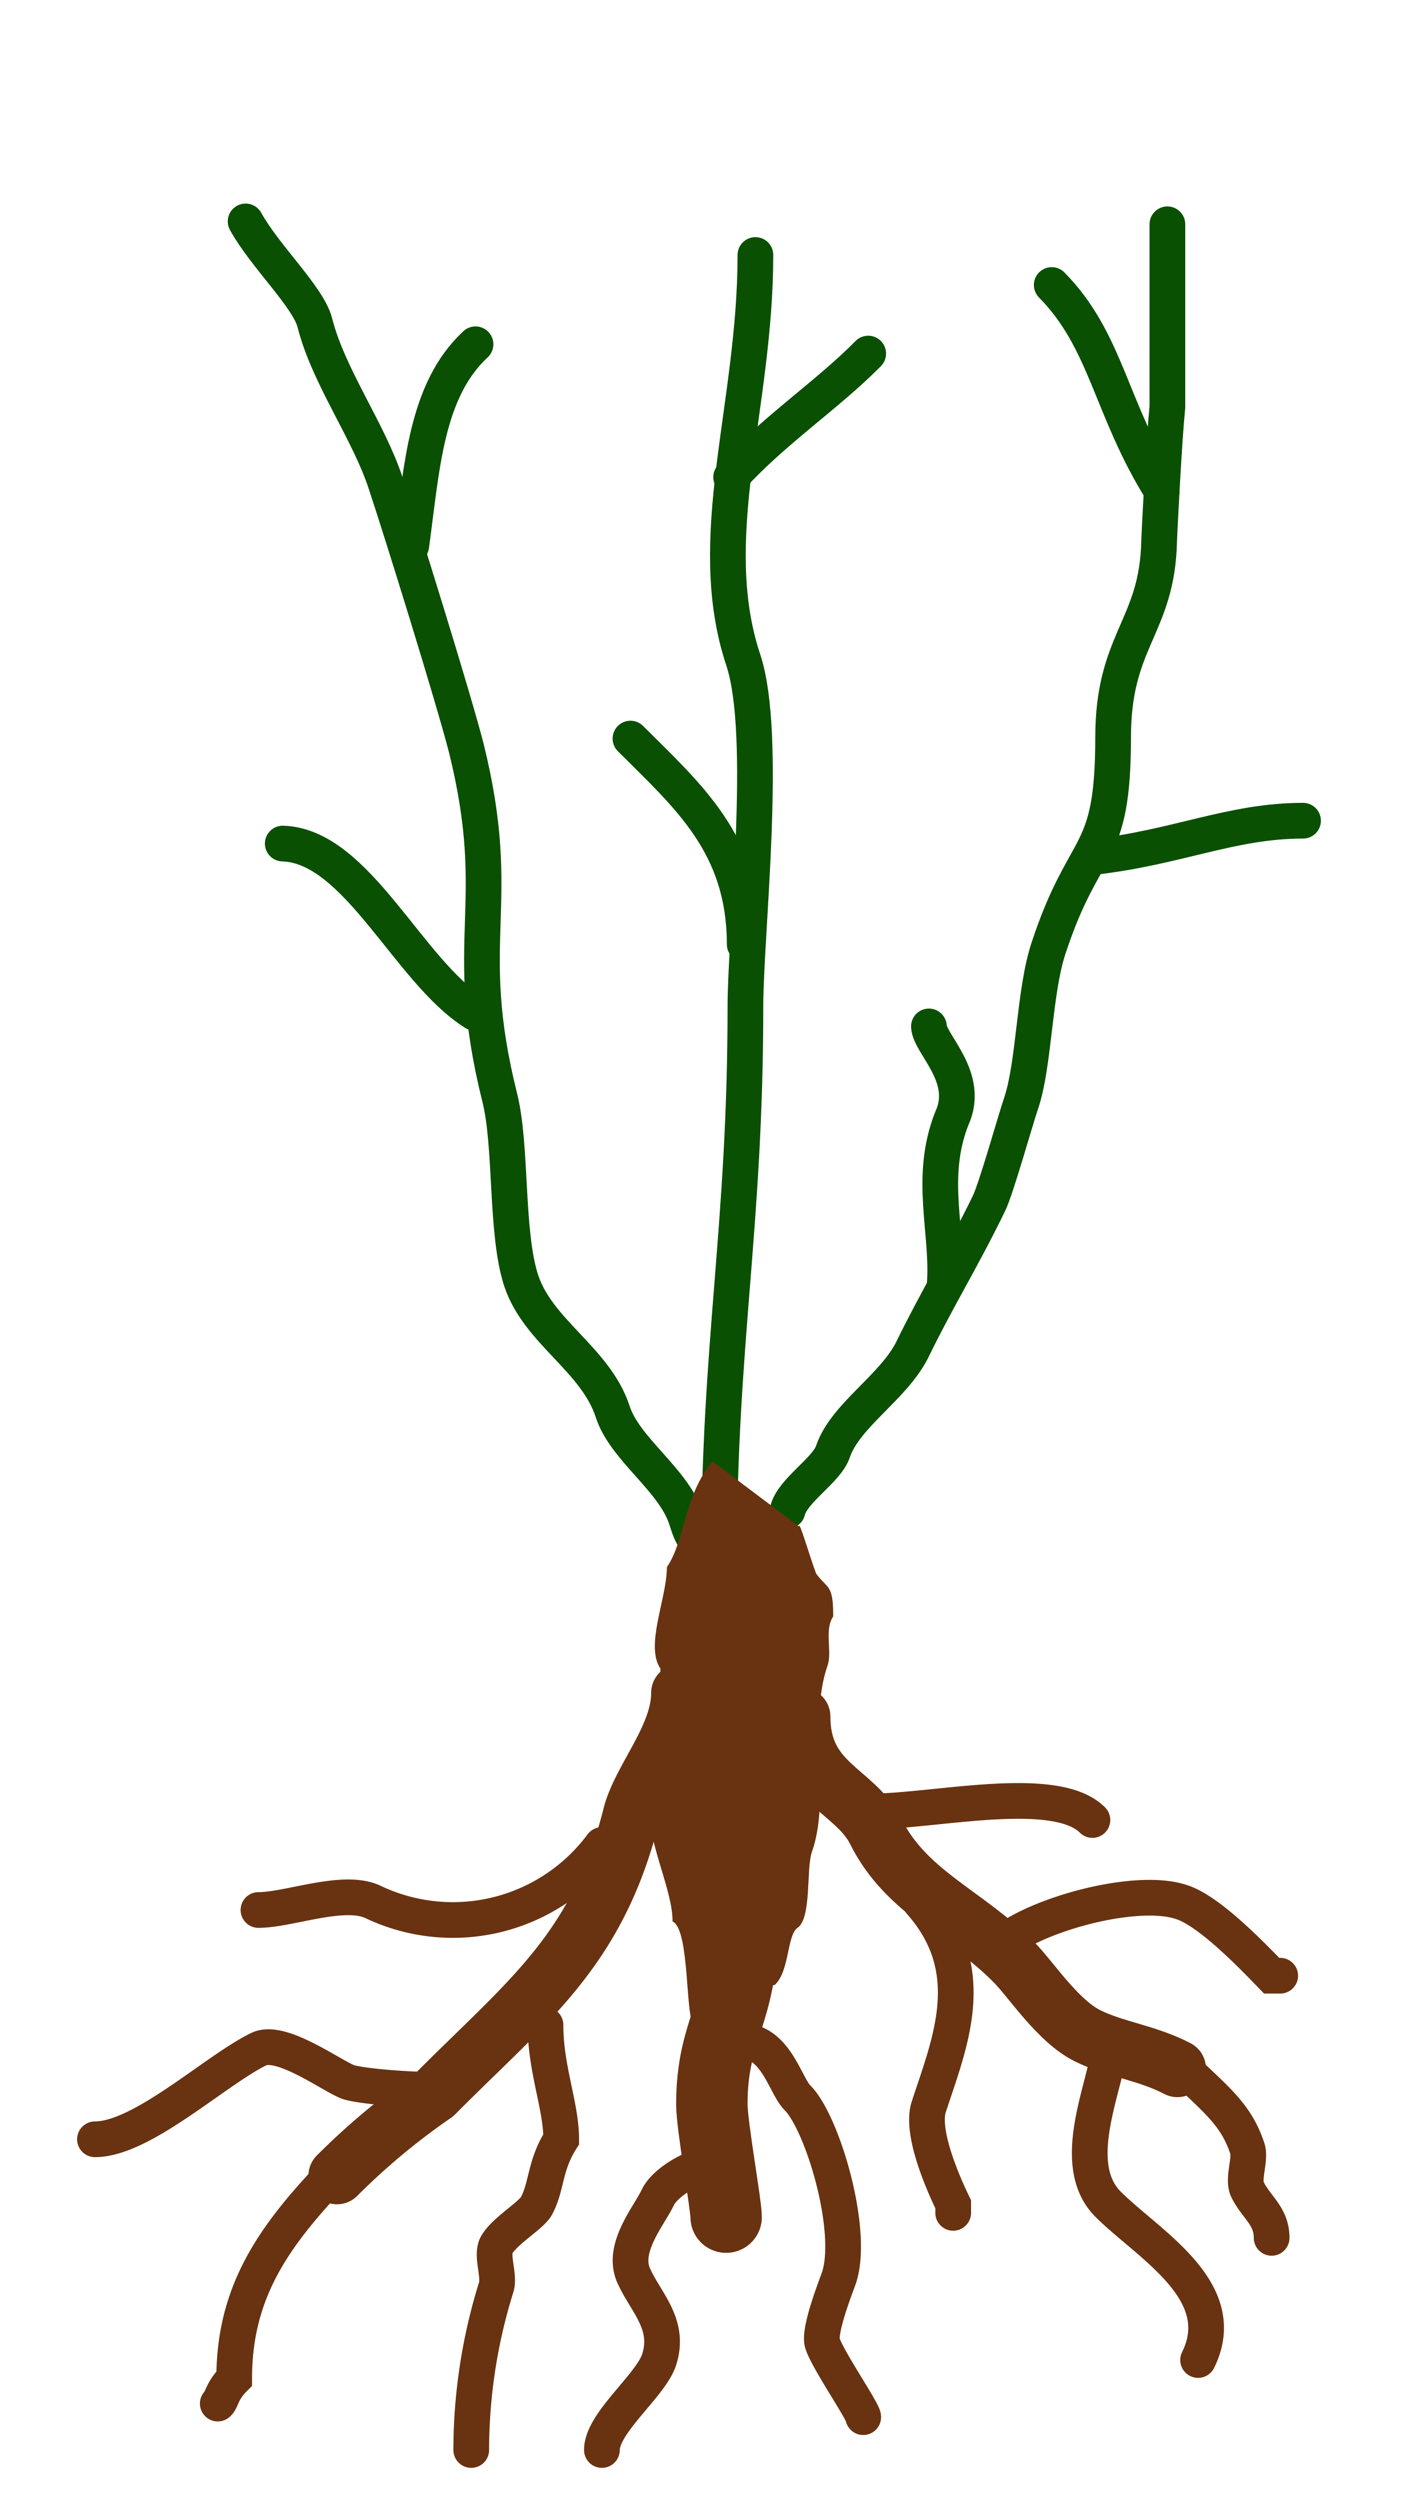
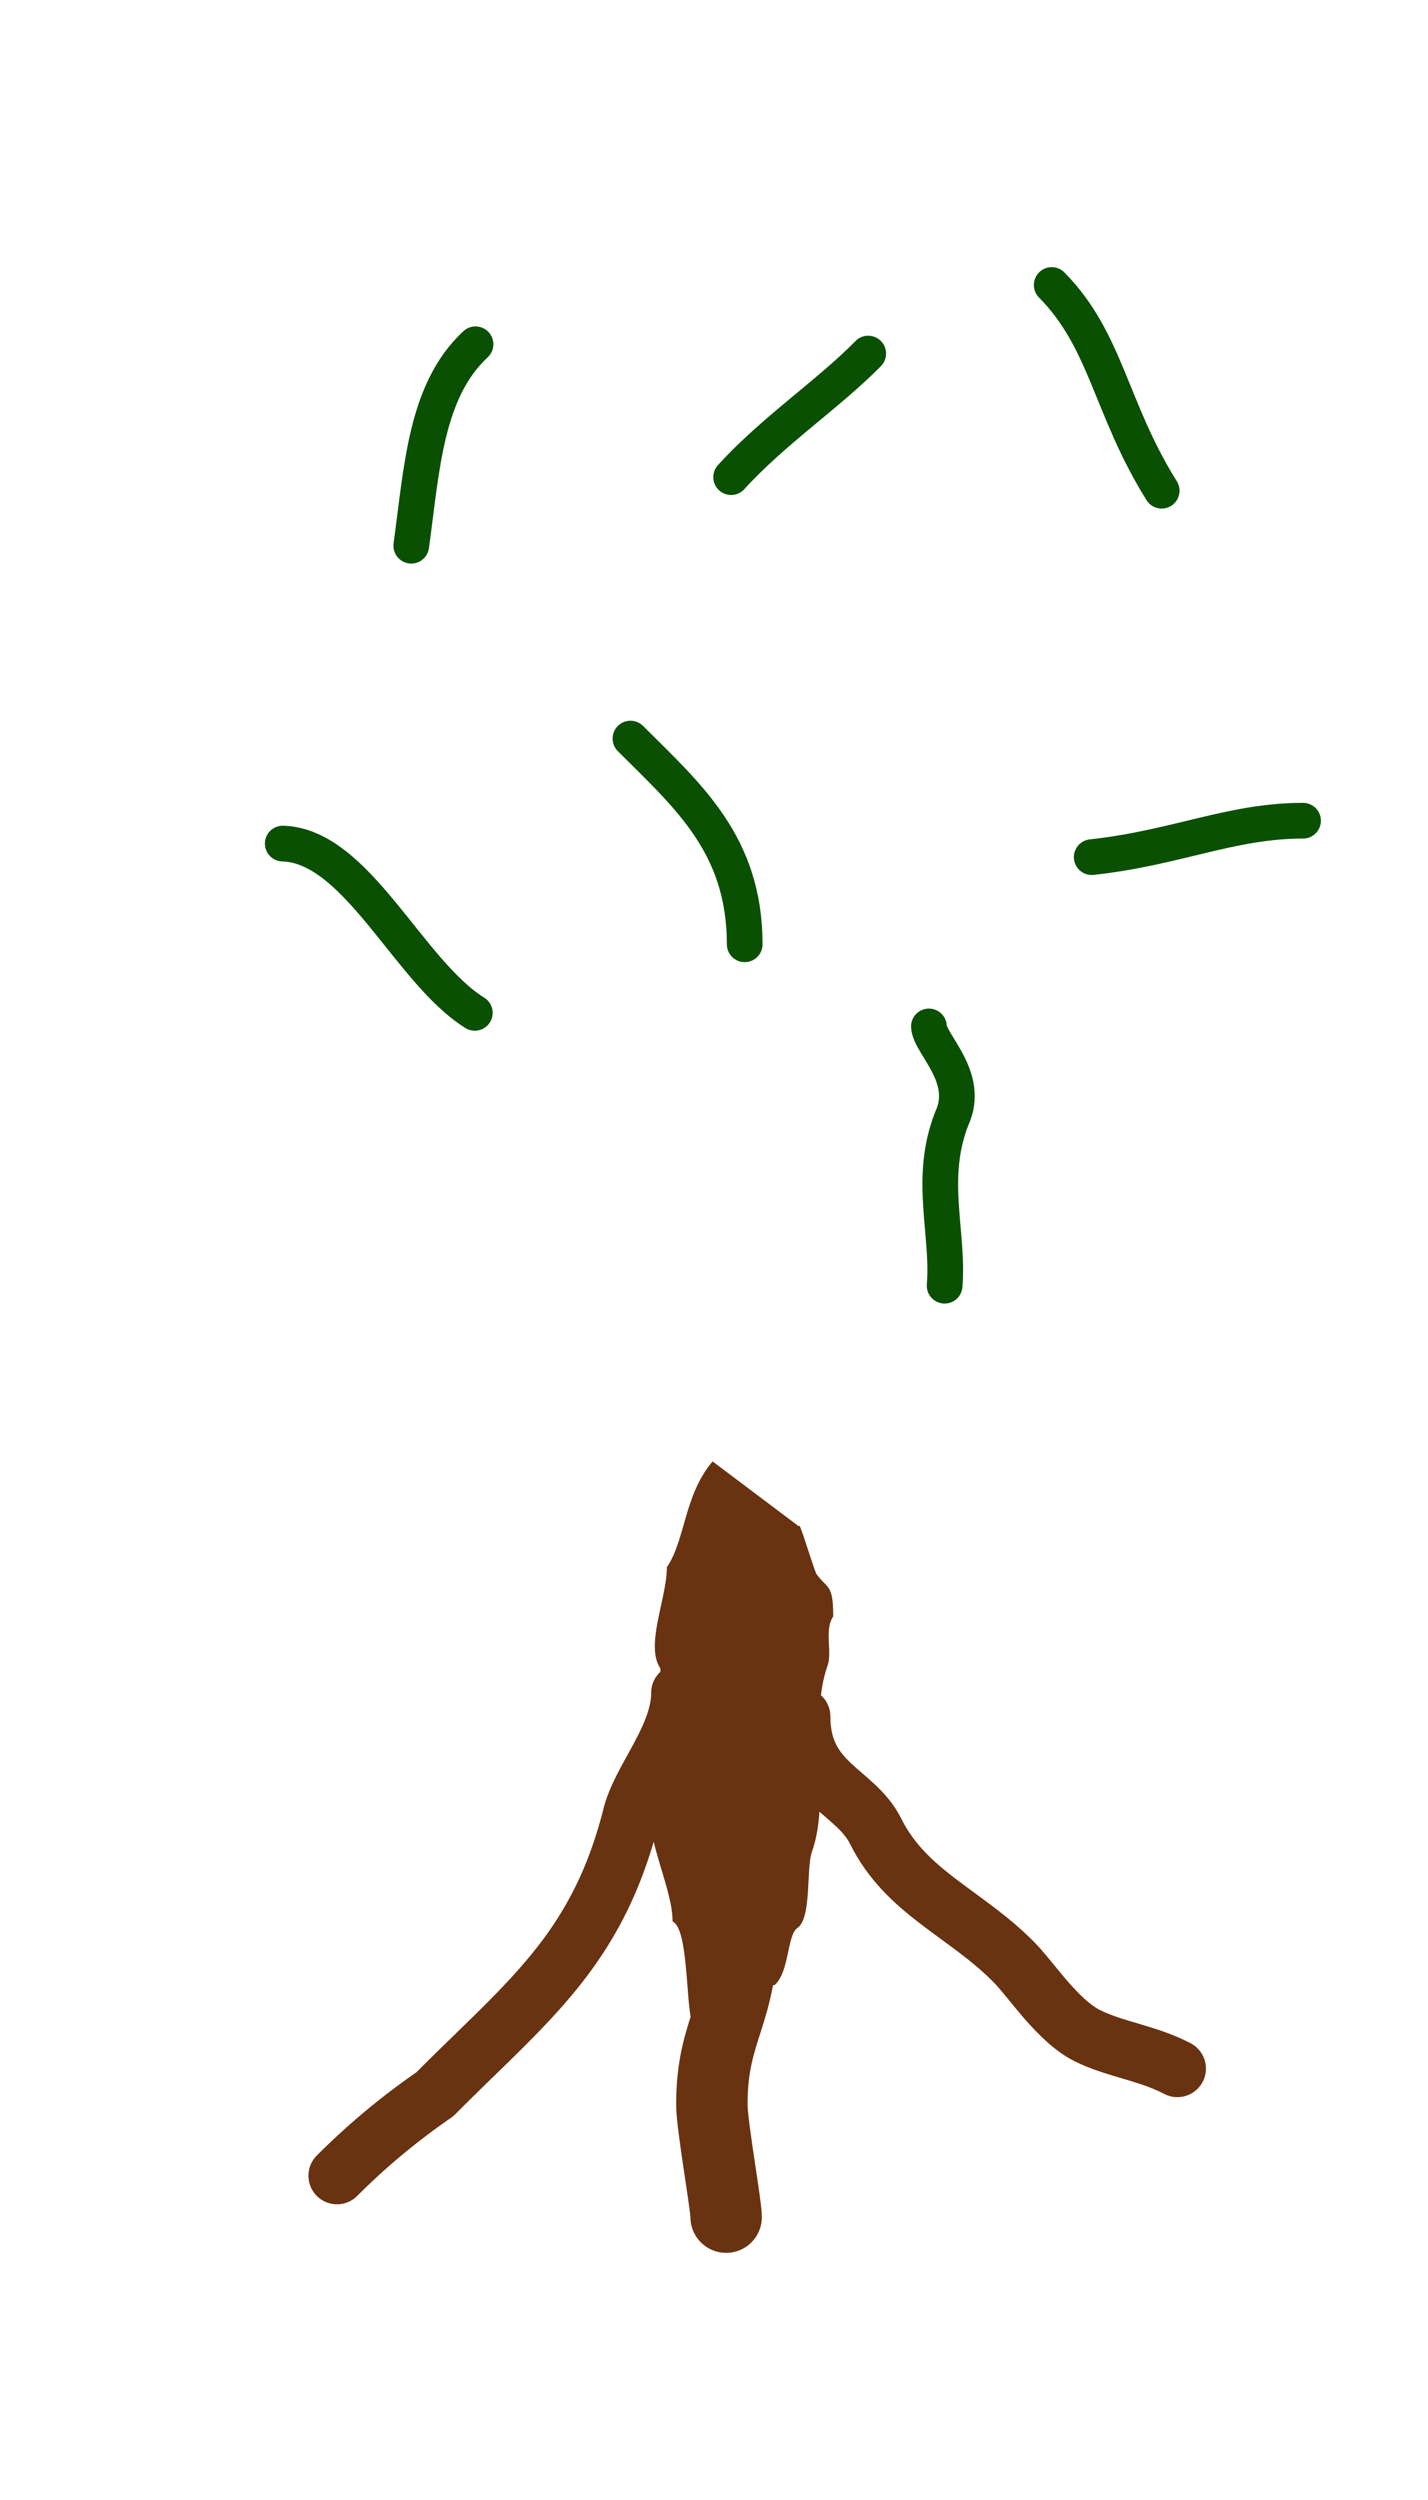
<svg xmlns="http://www.w3.org/2000/svg" viewBox="129 50 200 350">
-   <path fill="none" stroke="#0a5003" stroke-linecap="round" stroke-width="5" d="M234.8 85.7c0 21.3-7.4 39.5-1.7 56.7 3.5 10.5.3 38.4.3 48.5 0 31-3.7 47-3.7 77.4h1.1c-4.7-1.3-5.1-4-5.7-5.7-1.8-5.5-8.6-9.7-10.3-15-2.4-7.3-10.4-11.1-12.8-18.3-2.2-6.7-1.3-18.8-3-25.6-5.6-22.4.8-26.8-4.7-49-1.8-7-9-30.2-11.3-37.1-2.4-7.3-8-14.9-9.9-22.4-.9-3.6-7-9.3-9.7-14.2" style="isolation:isolate" />
-   <path fill="none" stroke="#0a5003" stroke-linecap="round" stroke-width="5" d="M239.3 261.5c.7-2.9 5.6-5.7 6.4-8.4 1.8-5 8.3-8.8 11-14 3.7-7.6 6.9-12.6 10.8-20.6 1-2 3.8-12 4.5-14 1.9-5.6 1.8-15.7 3.9-21.9 5.1-15.4 9-12 9-29.4 0-13.2 5.8-15.3 6.4-26.3.1-3.2.8-16.2 1.2-19.9V81.4" />
  <path fill="#693210" d="M228.8 254.6c-4 4.7-3.8 11-6.4 14.8 0 4.4-3.1 11-.9 14.2 0 5.7-1.8 13.3-1.8 18.3 0 6.2 3.5 12.6 3.5 17.1 2.5 1.2 1.7 13.9 3.1 14.9 1.7 1.2 9.3-6 11.2-6 2.1-1.9 1.7-7 3.2-8 2-1.4 1.2-8.3 2-10.6 2.7-7.5-.5-18.5 2.2-26.1.7-2-.5-5 .8-6.9 0-4.6-.8-3.8-2.4-6-.9-2.4-2.4-7.6-2.4-6.6" />
  <path fill="none" stroke="#693210" stroke-linecap="round" stroke-linejoin="round" stroke-width="8" d="M224.2 287c0 6.2-5.5 12-6.8 17.2-4.8 19-14.7 26.1-27.5 39a97 97 0 0 0-13.7 11.4" />
  <path fill="none" stroke="#693210" stroke-linecap="round" stroke-width="10" d="M233 319.2c0 13-4.3 14.6-4.3 25.4 0 3 2 14 2 15.8" />
  <path fill="none" stroke="#693210" stroke-linecap="round" stroke-width="8" d="M241.3 290.3c0 9.4 7.4 10.3 10.3 16 4.3 8.7 12.6 11.5 19.4 18.4 2.4 2.4 6.1 8.2 10.3 10.3 3.8 1.9 8.4 2.4 12.6 4.6" />
-   <path fill="none" stroke="#693210" stroke-linecap="round" stroke-width="5" d="M205.4 333.5c0 6.2 2.2 11.3 2.2 16-2.3 3.6-2 6.5-3.4 9.2-.6 1.4-4.6 3.6-5.7 5.7-.7 1.5.5 4.2 0 5.8A76.7 76.7 0 0 0 195 393m-4.6-50.4c-4.2 0-10.6-.5-12.6-1.1-2.4-.9-9.5-6.2-12.6-4.6-6.1 3-16.3 12.6-22.9 12.6m85.9 3.4c-3.7 1.1-6.2 3.1-7 4.6-1.3 2.8-5.4 7.4-3.3 11.4 1.7 3.6 5 6.6 3.4 11.5-1.2 3.6-8 8.8-8 12.6m19.4-57.3c5 0 6.2 6.2 8 8 3.5 3.5 8 18.6 5.8 25.2-.5 1.4-2.9 7.5-2.3 9.2.8 2.4 5.7 9.5 5.7 10.3m8-72.1c8.5 9.6 4.1 19.7 1.2 28.6-1.2 3.5 1.9 10.6 3.4 13.7v1.2m21.7-21.8c-1.1 5.8-5.2 15.4 0 20.6 5.6 5.6 17.4 12.1 12.6 21.8m-83.5-72.1a26 26 0 0 1-32 8c-4.1-2-11.8 1.1-16.1 1.1m13.7 33.6c-10.2 10.3-17.1 18.4-17.1 32-1.8 1.8-1.7 3-2.3 3.5m135-47.2c4.6 4.5 7.6 6.6 9.2 11.5.5 1.5-.7 4.2 0 5.7 1.2 2.5 3.4 3.7 3.4 6.8m-37.7-41.3c5.3-4.2 19-7.8 25.1-5.7 3.8 1.2 9.7 7.3 12.6 10.3h1.2m-57.3-23c8.9 0 25.8-4 31 1.2" />
  <path fill="none" stroke="#0a5003" stroke-linecap="round" stroke-width="5" d="M195.5 191.8c-9.3-5.8-16.5-23.4-26.9-23.7m18-41.7c1.5-10.9 2-21.7 9-28.2m37.7 84c0-14-8-20.8-16-28.8m14.1-36.6c5.9-6.5 13.6-11.6 19.2-17.3M261.3 230c.6-7.4-2.3-15 1-23.4 2.7-5.8-3.1-10.4-3.2-12.9m22.8-23.7c11.9-1.3 19.5-5.1 29.6-5.1m-19.8-46.2c-7.2-11.5-7.7-21-15.4-28.8" />
</svg>